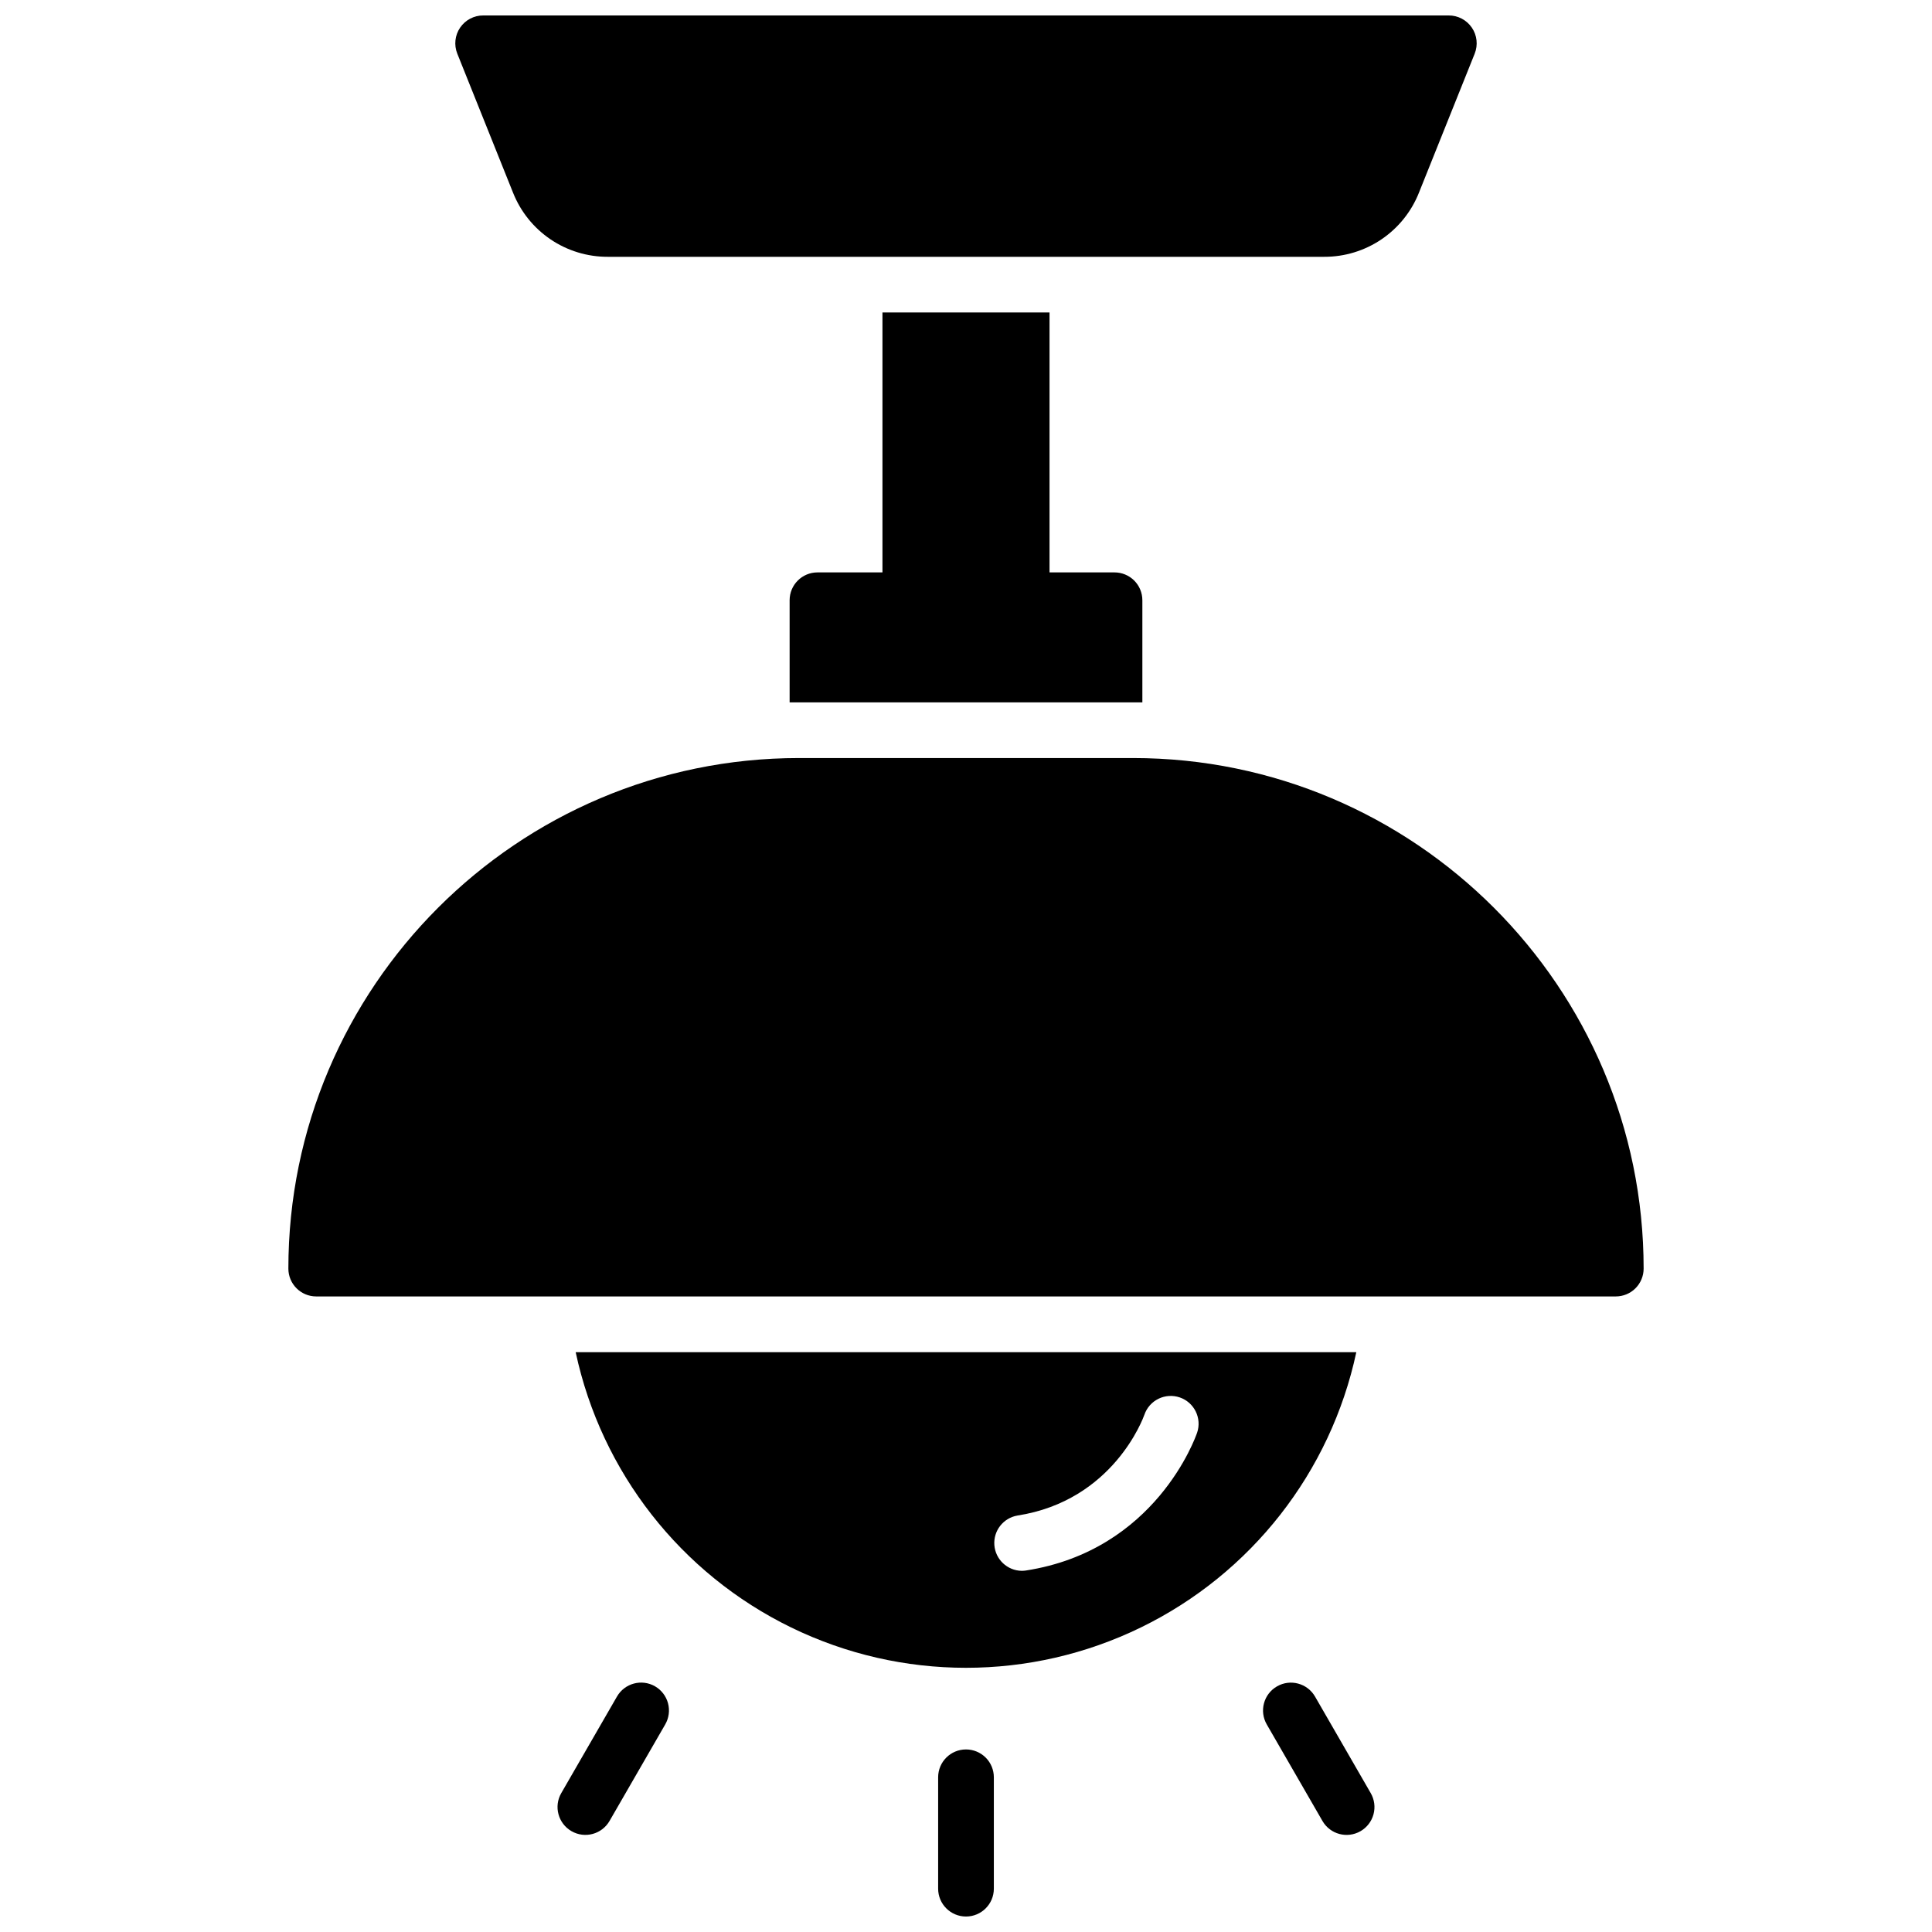
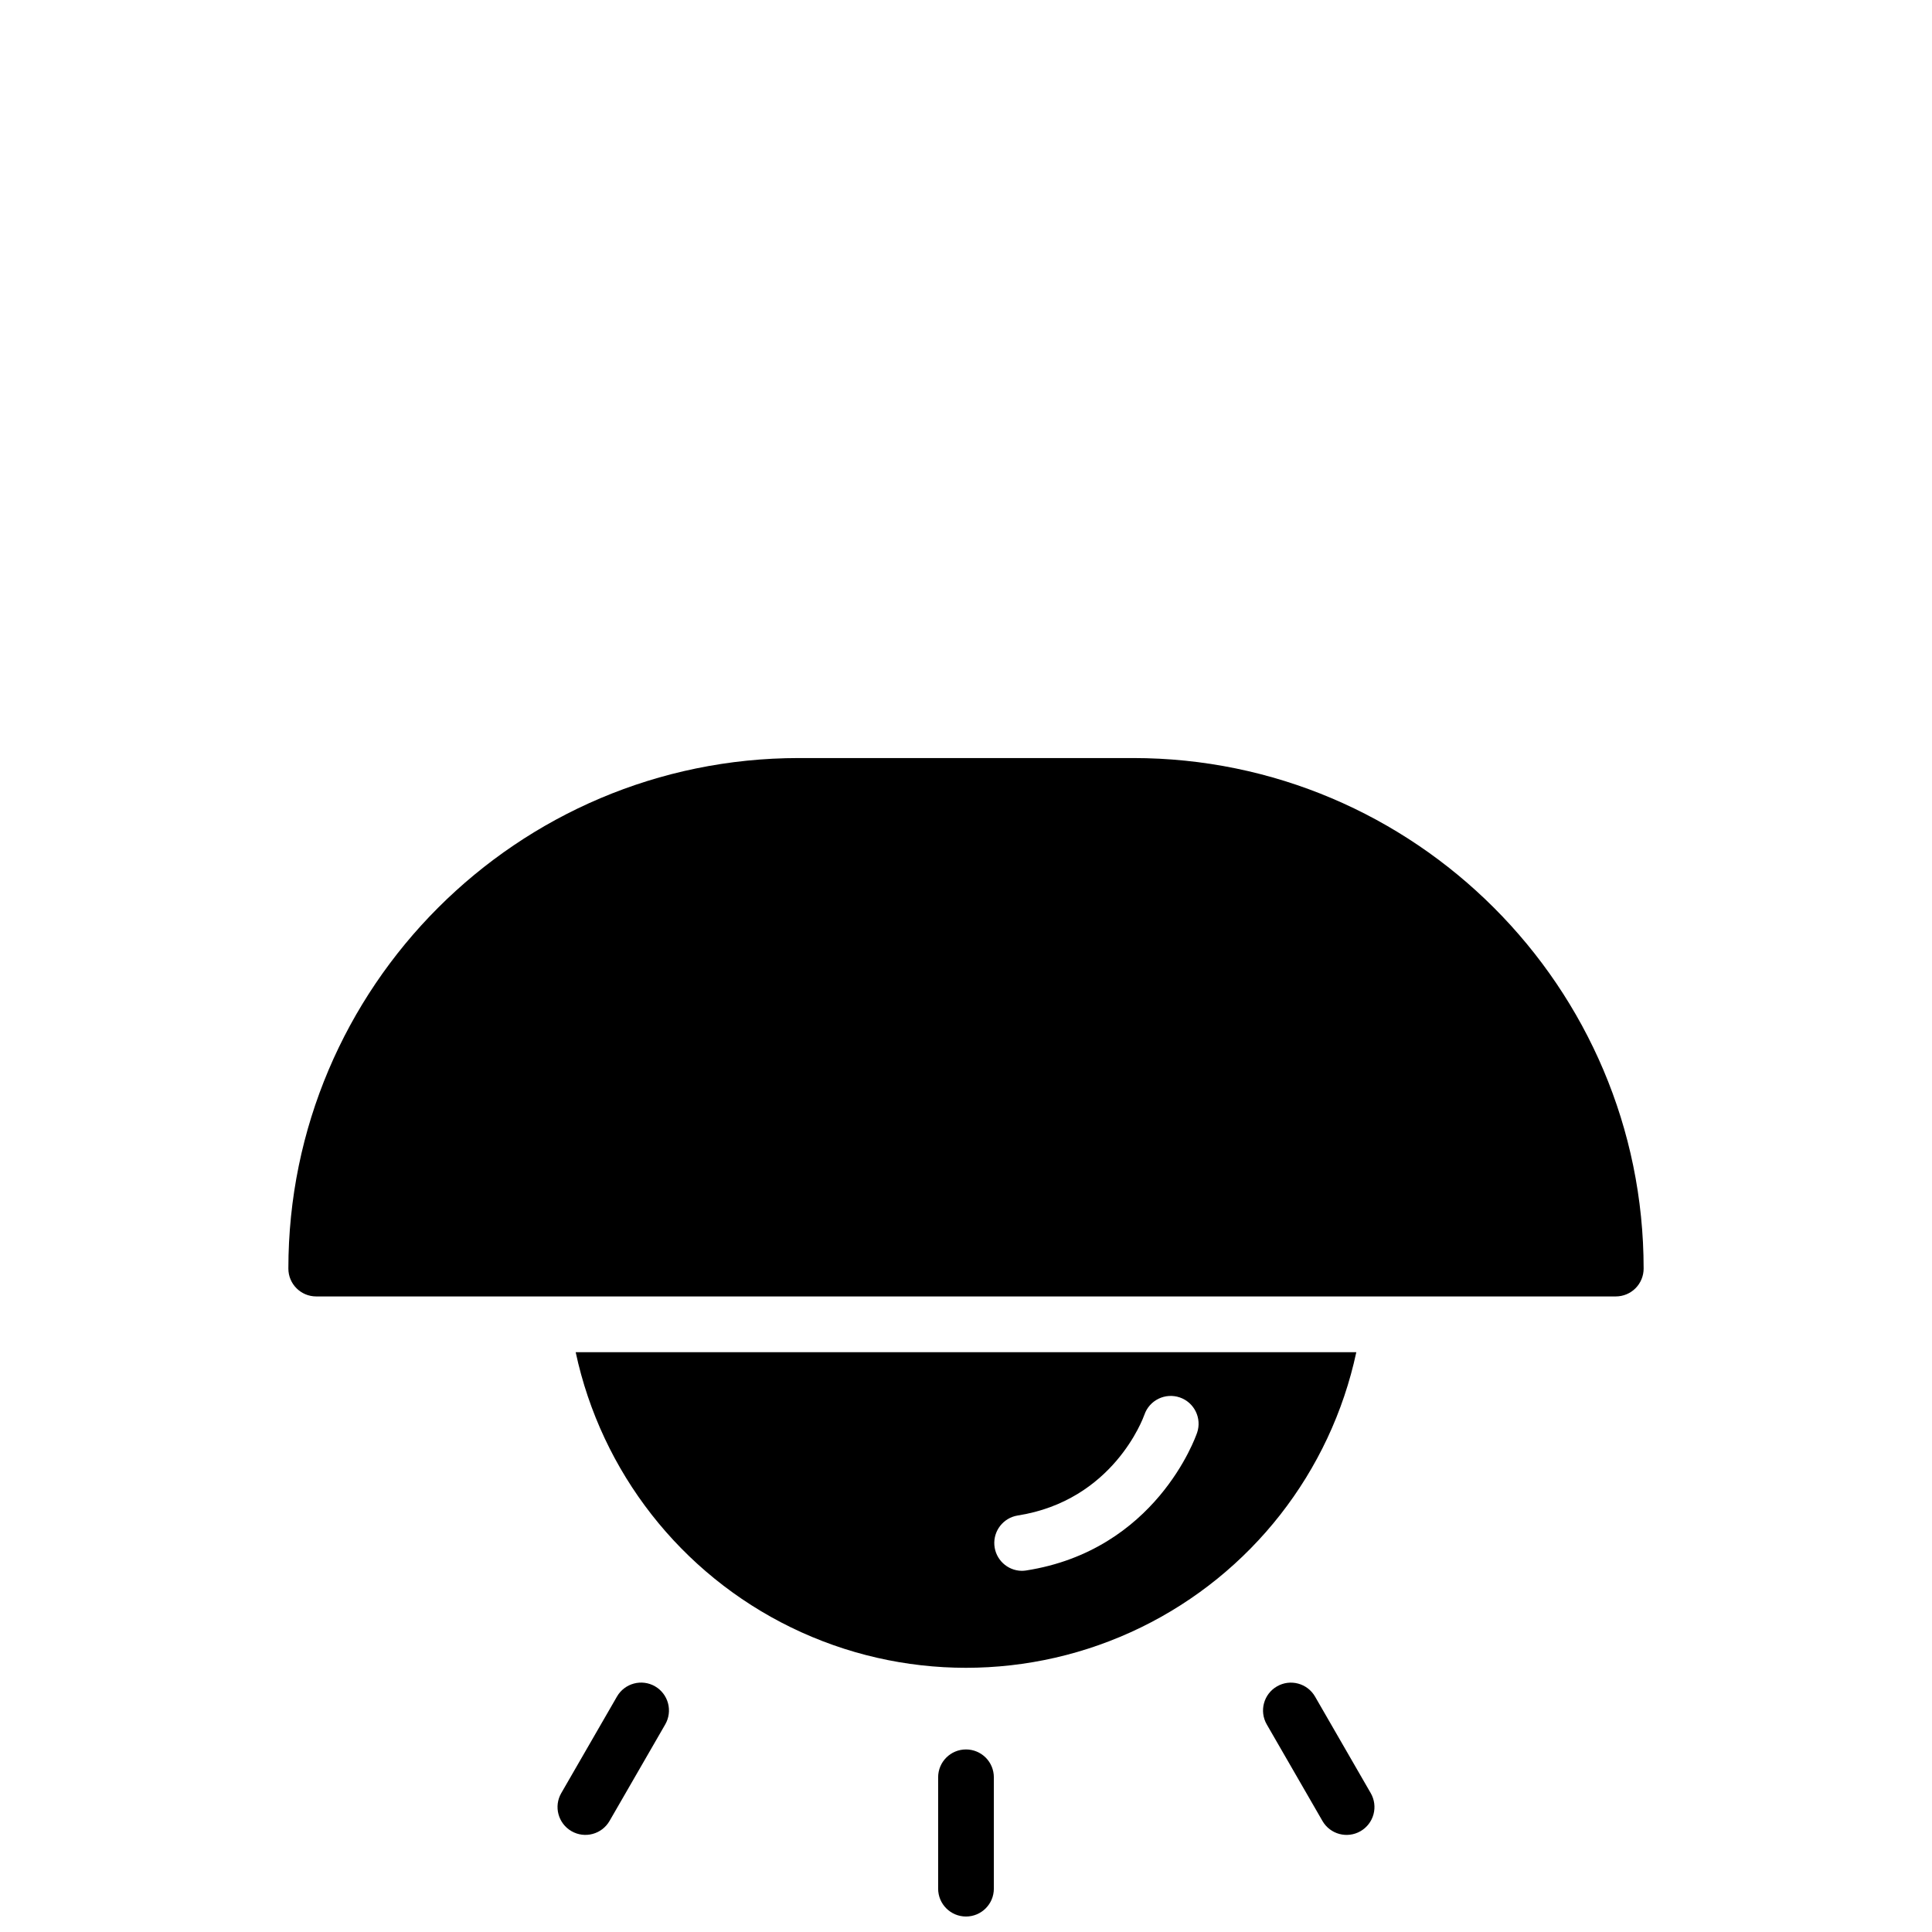
<svg xmlns="http://www.w3.org/2000/svg" width="800px" height="800px" version="1.1" viewBox="144 144 512 512">
  <defs>
    <clipPath id="b">
      <path d="m264 148.09h272v64.906h-272z" />
    </clipPath>
    <clipPath id="a">
      <path d="m392 607h16v44.902h-16z" />
    </clipPath>
  </defs>
  <g clip-path="url(#b)">
-     <path d="m279.95 195.04c1.996 5.035 5.461 9.352 9.941 12.387 4.484 3.035 9.777 4.648 15.191 4.629h189.83c5.414 0.02 10.707-1.594 15.191-4.629 4.484-3.035 7.949-7.352 9.941-12.387l14.762-36.82c0.914-2.281 0.633-4.863-0.75-6.894-1.383-2.031-3.684-3.242-6.141-3.231h-255.84c-2.457-0.012-4.758 1.199-6.141 3.231-1.379 2.031-1.66 4.613-0.746 6.894z" />
-   </g>
+     </g>
  <path d="m444.28 344.89h-88.559c-74.605 0-135.3 60.691-135.3 135.3 0 4.074 3.305 7.379 7.379 7.379h344.4c1.957 0 3.836-0.777 5.219-2.16 1.383-1.387 2.16-3.262 2.16-5.219 0-74.609-60.691-135.3-135.3-135.3z" />
  <g clip-path="url(#a)">
    <path d="m400 607.62c-4.078 0-7.383 3.301-7.383 7.379v29.52c0 4.074 3.305 7.379 7.383 7.379 4.074 0 7.379-3.305 7.379-7.379v-29.52c0-1.957-0.777-3.836-2.16-5.219-1.387-1.383-3.262-2.16-5.219-2.16z" />
  </g>
-   <path d="m317.59 590.89c-3.535-2.031-8.051-0.816-10.086 2.715l-14.762 25.586c-2.039 3.531-0.828 8.047 2.707 10.086 3.531 2.039 8.047 0.828 10.086-2.707l14.762-25.586-0.004 0.004c0.98-1.699 1.246-3.715 0.738-5.609-0.508-1.895-1.746-3.508-3.441-4.488z" />
+   <path d="m317.59 590.89c-3.535-2.031-8.051-0.816-10.086 2.715l-14.762 25.586c-2.039 3.531-0.828 8.047 2.707 10.086 3.531 2.039 8.047 0.828 10.086-2.707l14.762-25.586-0.004 0.004c0.98-1.699 1.246-3.715 0.738-5.609-0.508-1.895-1.746-3.508-3.441-4.488" />
  <path d="m492.5 593.61c-2.039-3.531-6.555-4.742-10.086-2.703-3.535 2.035-4.746 6.551-2.707 10.086l14.762 25.586-0.004-0.004c2.039 3.535 6.555 4.746 10.086 2.707 1.699-0.98 2.938-2.59 3.445-4.484 0.508-1.891 0.242-3.906-0.738-5.602z" />
-   <path d="m377.86 226.81v68.879l-17.223 0.004c-4.074 0-7.379 3.305-7.379 7.379v27.059h2.461 88.559 2.461v-27.059c0-1.957-0.777-3.836-2.16-5.219-1.387-1.383-3.262-2.16-5.219-2.16h-17.223v-68.883z" />
  <path d="m296.56 502.34c6.809 31.805 27.871 58.715 57.113 72.961s63.41 14.246 92.652 0c29.242-14.246 50.305-41.156 57.113-72.961zm164.68 21.352c-0.434 1.27-10.992 31.172-45.352 36.508-0.379 0.059-0.758 0.086-1.141 0.086-3.809-0.066-6.938-3.019-7.231-6.812-0.289-3.797 2.356-7.191 6.106-7.836 25.359-3.938 33.328-25.789 33.652-26.715l0.004-0.004c0.633-1.852 1.98-3.375 3.738-4.234 1.758-0.859 3.785-0.984 5.637-0.352 3.856 1.324 5.91 5.523 4.586 9.379z" />
</svg>